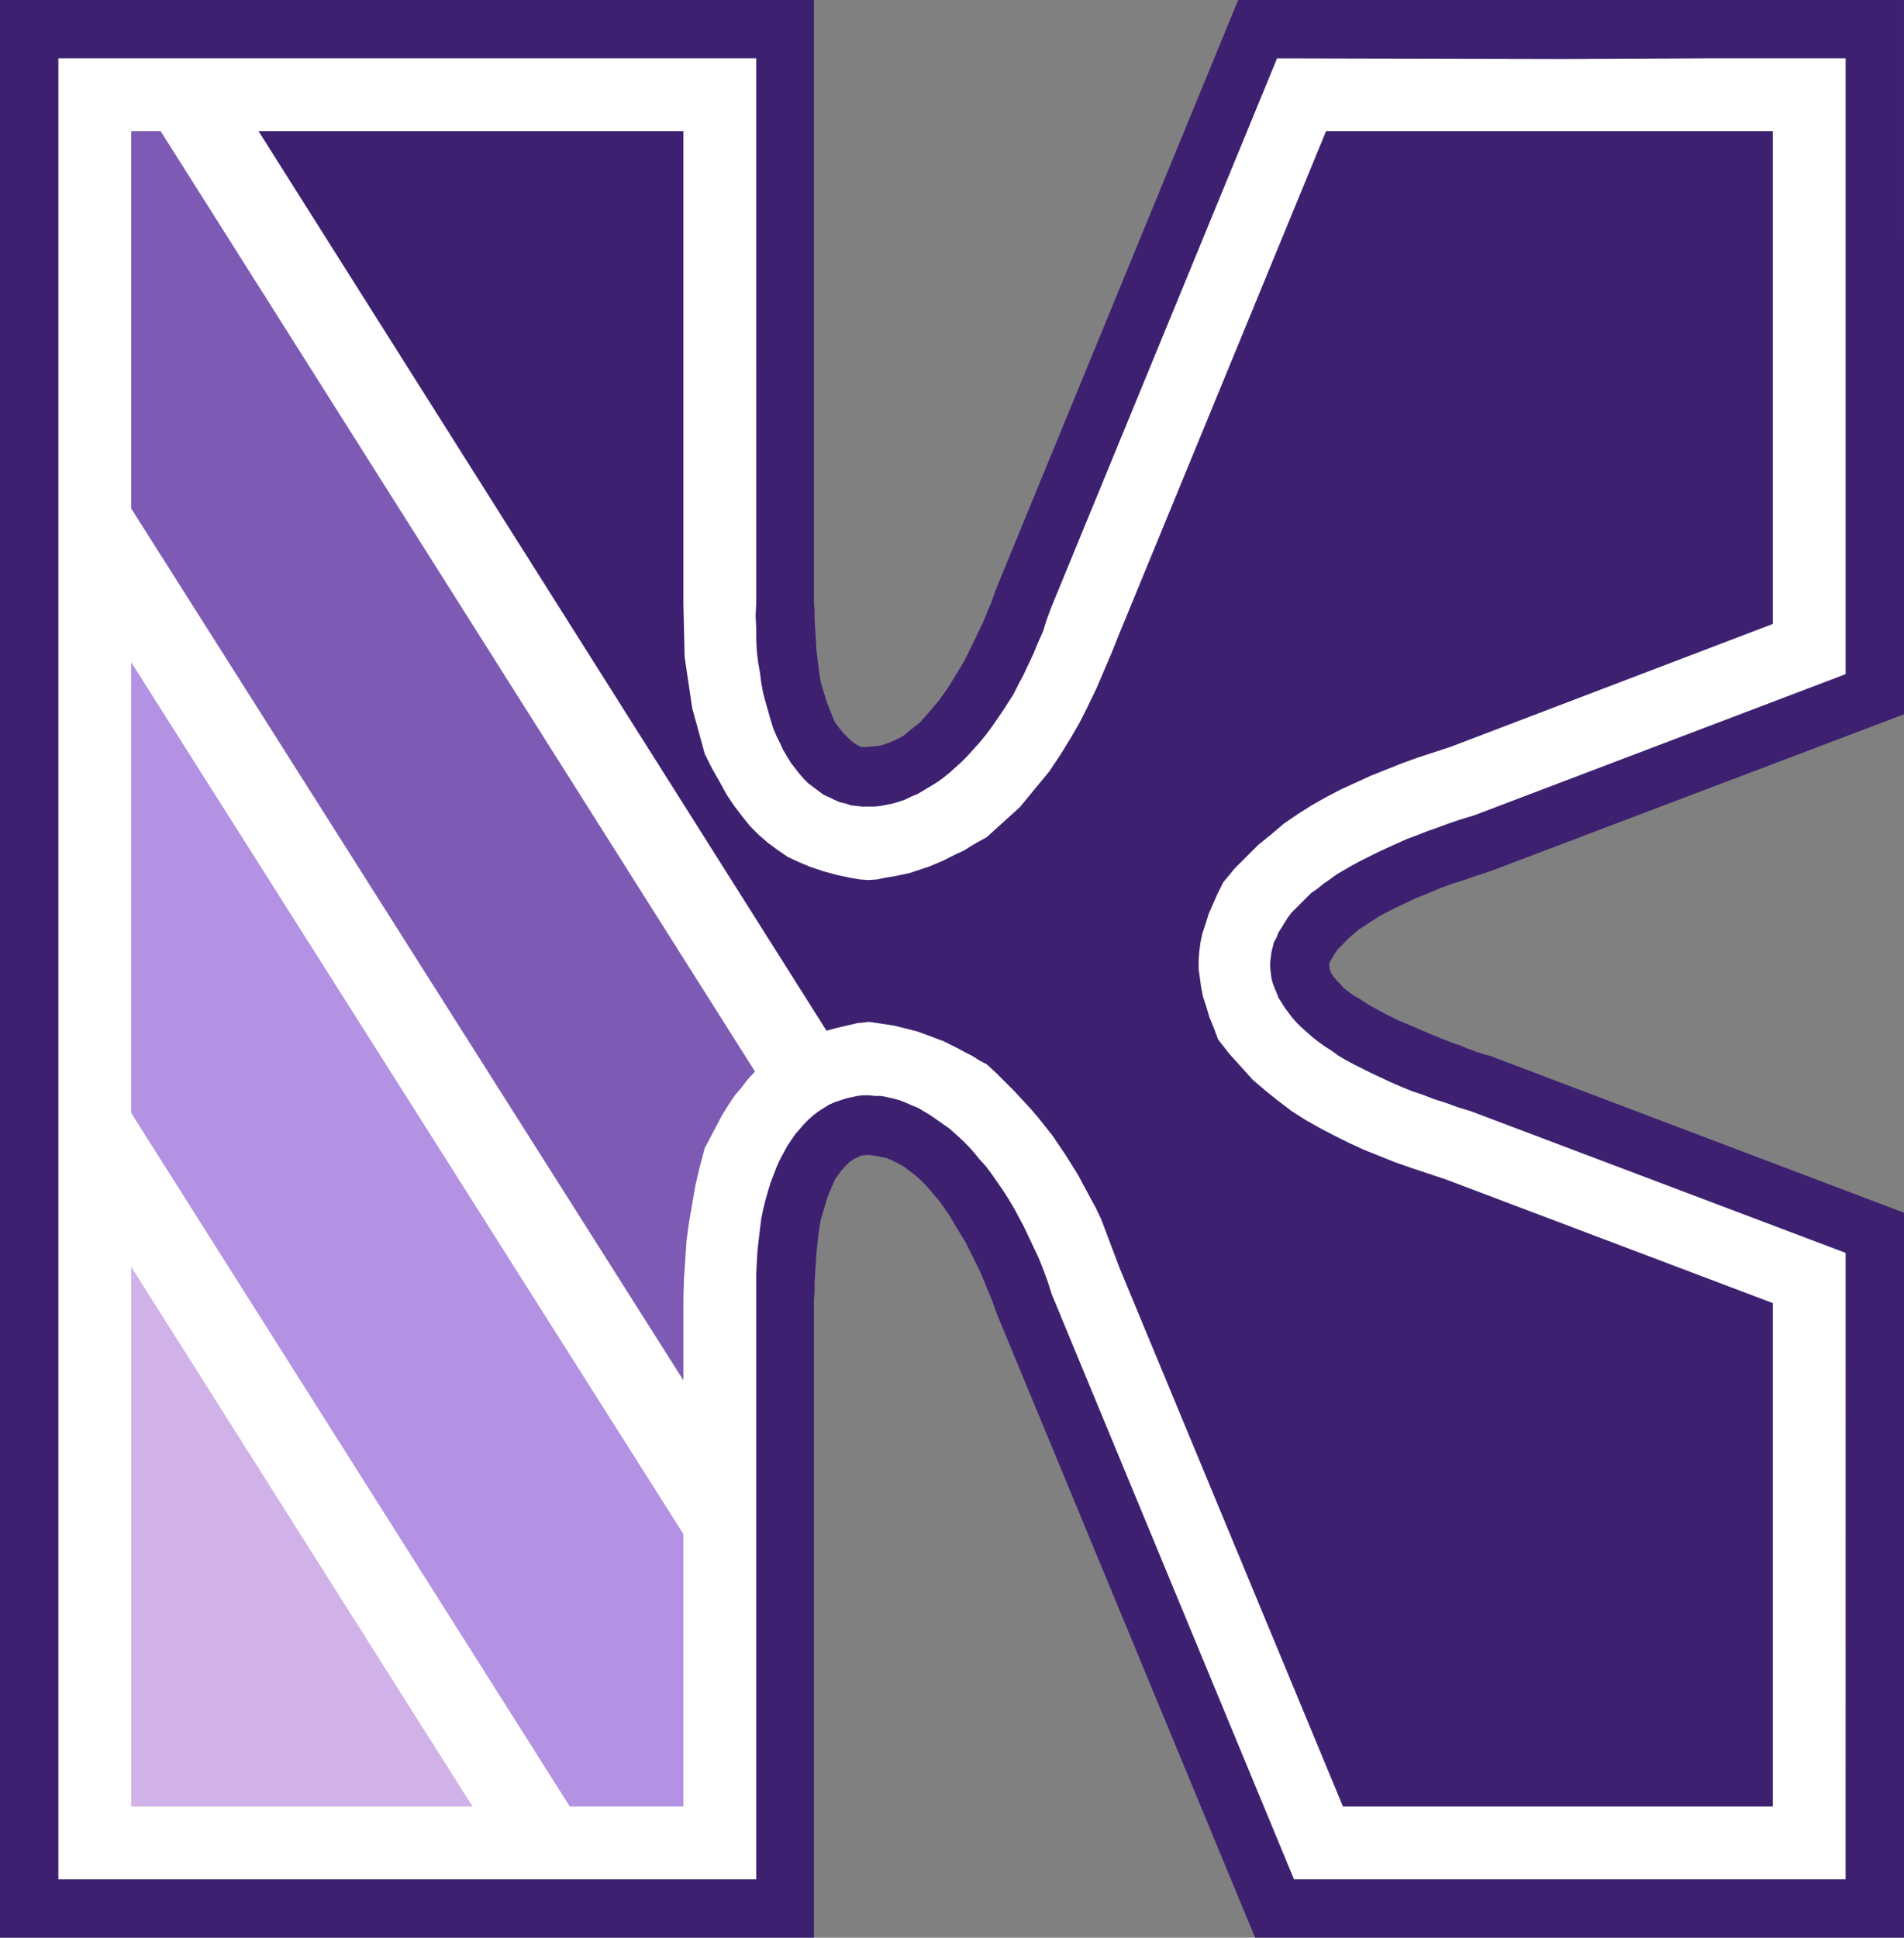
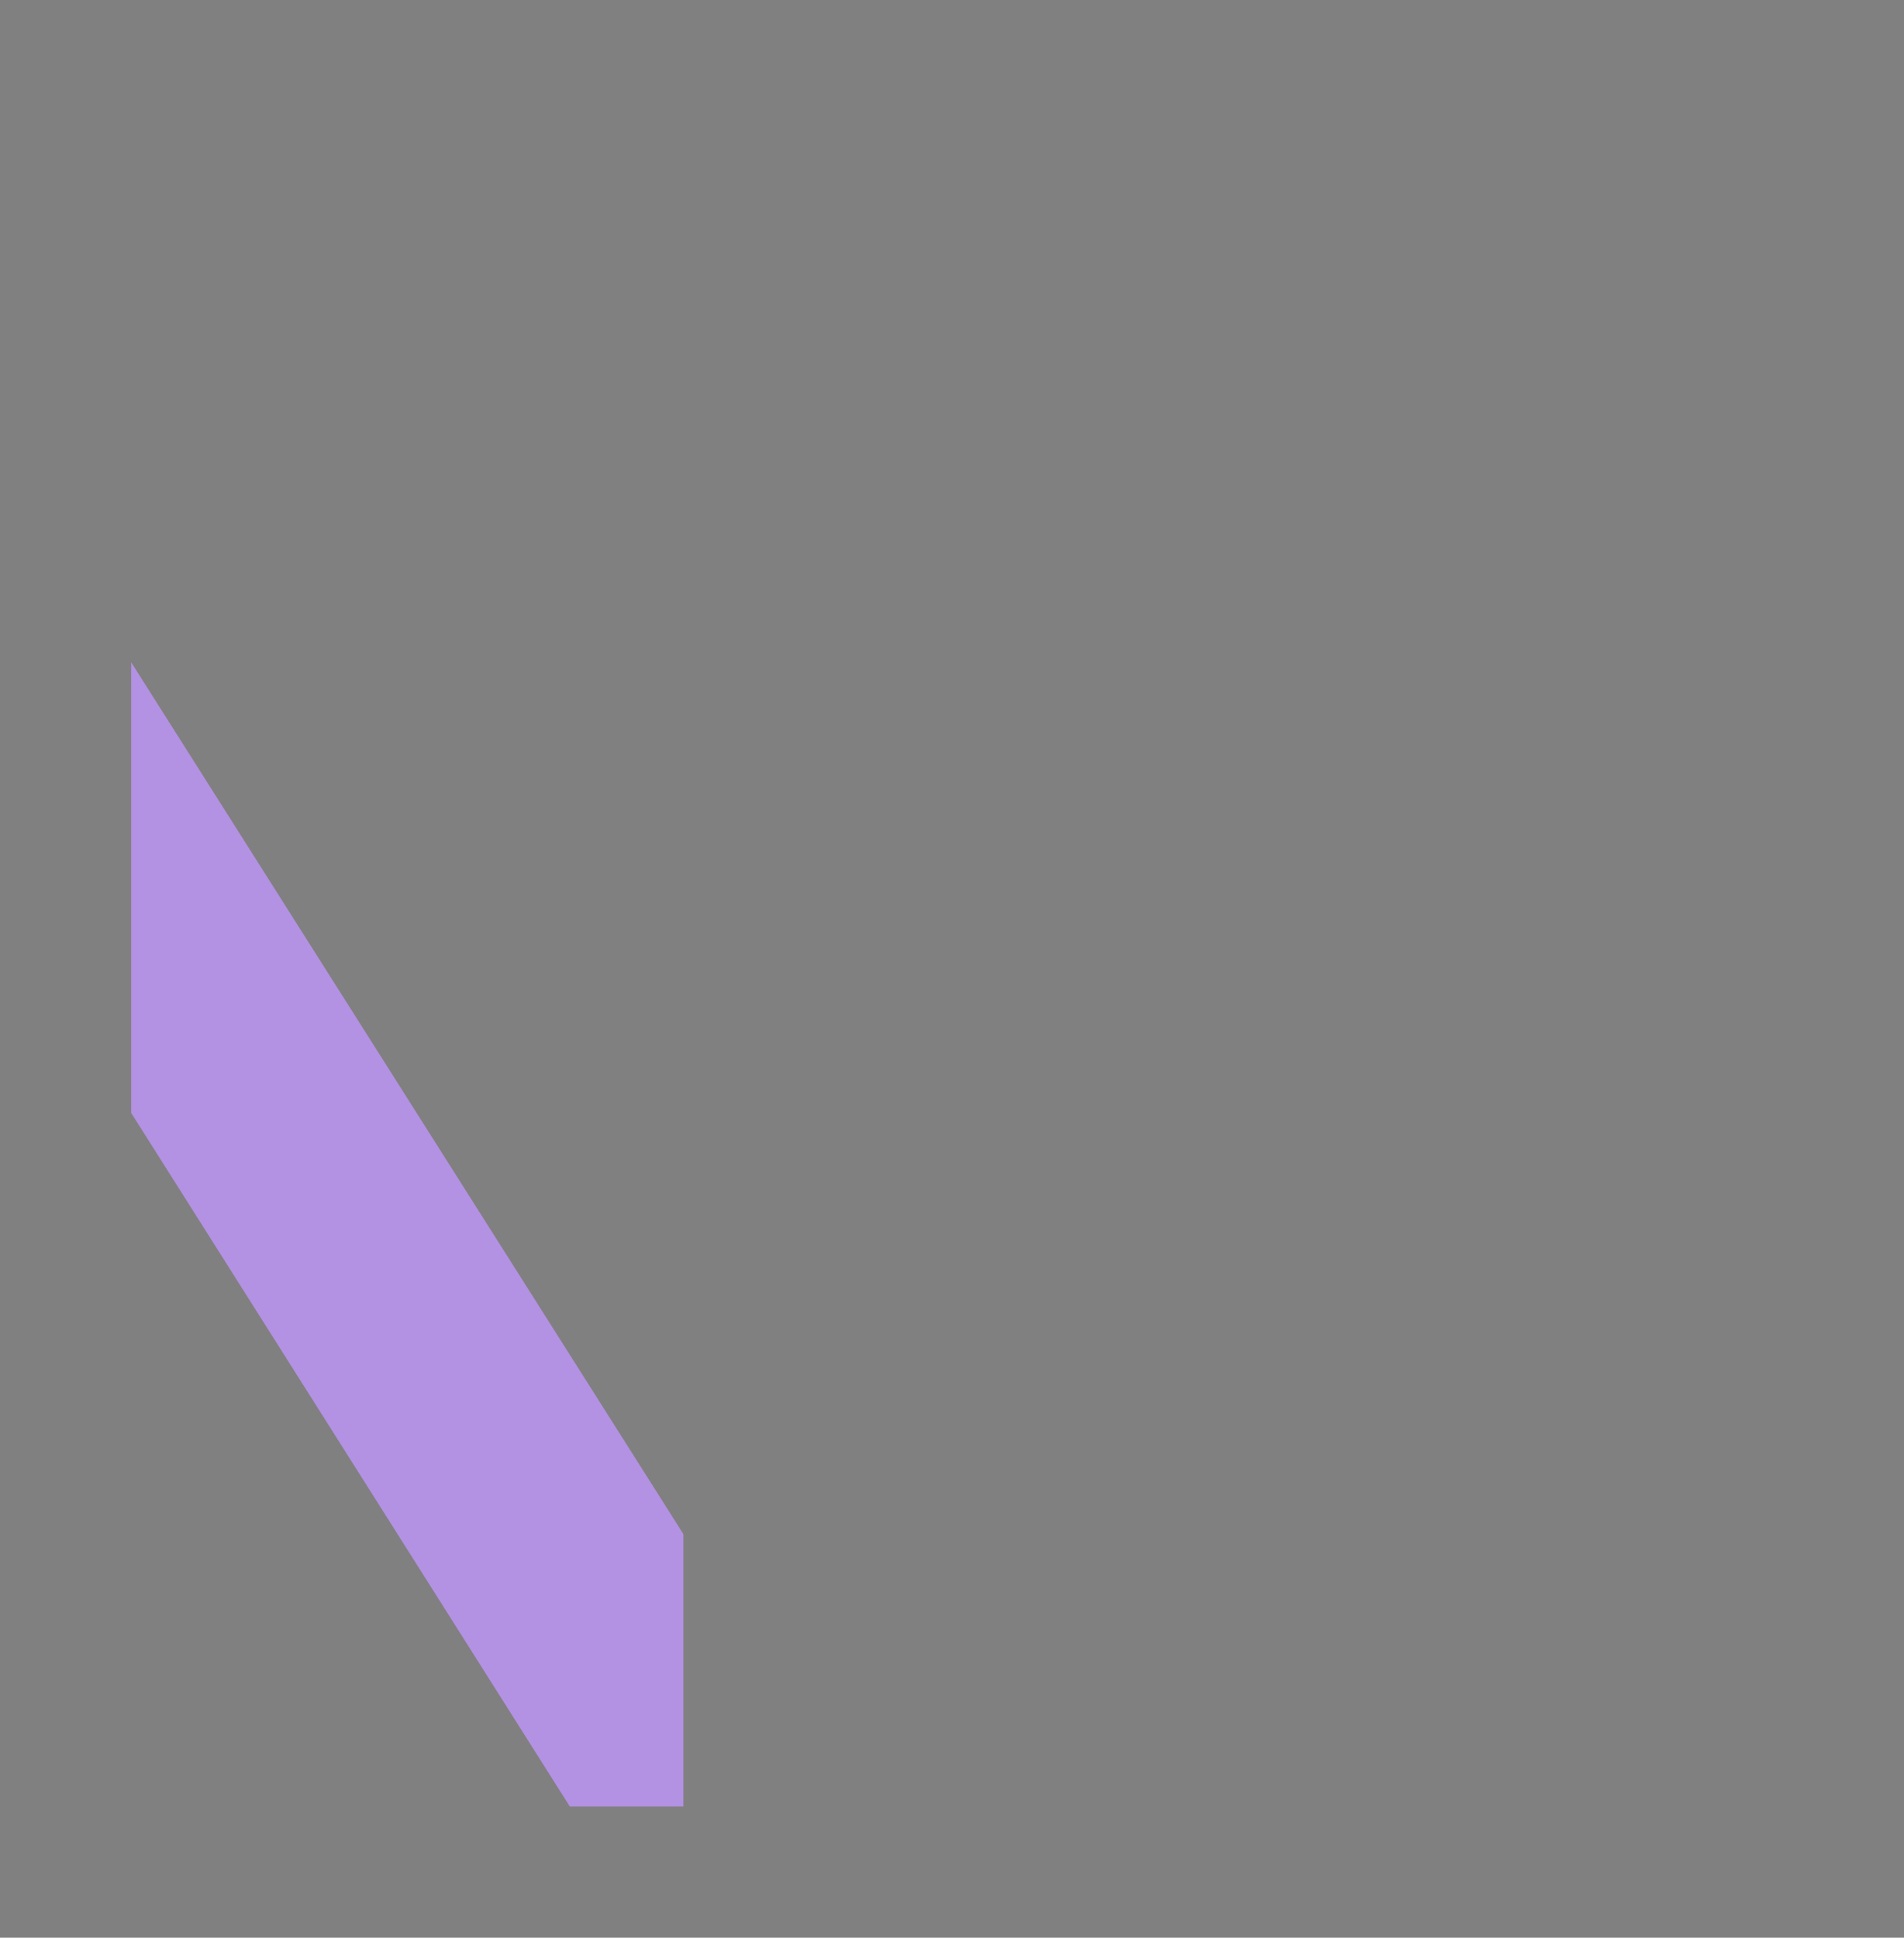
<svg xmlns="http://www.w3.org/2000/svg" xmlns:ns1="http://sodipodi.sourceforge.net/DTD/sodipodi-0.dtd" xmlns:ns2="http://www.inkscape.org/namespaces/inkscape" version="1.0" width="129.724mm" height="131.987mm" id="svg6" ns1:docname="Shading K.wmf">
  <rect width="100%" height="100%" fill="#808080" stroke="none" />
  <ns1:namedview id="namedview6" pagecolor="#ffffff" bordercolor="#000000" borderopacity="0.25" ns2:showpageshadow="2" ns2:pageopacity="0.0" ns2:pagecheckerboard="0" ns2:deskcolor="#d1d1d1" ns2:document-units="mm" />
  <defs id="defs1">
    <pattern id="WMFhbasepattern" patternUnits="userSpaceOnUse" width="6" height="6" x="0" y="0" />
  </defs>
-   <path style="fill:#3d2170;fill-opacity:1;fill-rule:evenodd;stroke:none" d="m 383.638,271.805 -0.646,-0.162 -0.646,-0.162 -0.97,-0.323 -1.131,-0.323 -1.131,-0.485 -1.454,-0.485 -1.454,-0.646 -1.454,-0.485 -3.394,-1.293 -3.555,-1.454 -3.717,-1.616 -3.878,-1.616 -3.555,-1.778 -3.555,-1.939 -1.616,-0.97 -1.454,-0.97 -1.454,-0.808 -1.293,-0.97 -1.293,-0.97 -0.97,-1.131 -0.97,-0.97 -0.646,-0.808 -0.646,-0.97 -0.323,-0.97 -0.162,-0.97 0.162,-0.808 0.646,-1.131 0.646,-1.131 0.808,-1.131 0.97,-0.97 2.101,-2.101 2.262,-1.939 2.747,-1.778 2.747,-1.778 3.07,-1.616 3.07,-1.454 3.07,-1.454 3.232,-1.293 3.07,-1.293 3.07,-1.131 3.07,-0.97 2.747,-0.97 2.586,-0.808 2.262,-0.808 105.686,-40.076 V 0 H 318.836 l -62.054,150.931 -0.485,1.293 -0.485,1.293 -0.485,1.454 -0.646,1.454 -1.293,3.232 -1.616,3.394 -1.616,3.394 -1.778,3.555 -2.101,3.555 -2.101,3.394 -2.262,3.232 -2.586,3.07 -1.293,1.454 -1.131,1.293 -1.454,1.131 -1.454,1.131 -1.293,1.131 -1.454,0.808 -1.454,0.646 -1.616,0.646 -1.616,0.485 -1.616,0.162 -1.616,0.162 h -1.616 l -0.97,-0.485 -0.97,-0.646 -0.97,-0.808 -0.808,-0.808 -0.808,-0.808 -0.808,-0.97 -1.454,-1.939 -0.97,-2.424 -0.97,-2.424 -0.808,-2.586 -0.808,-2.747 -0.485,-2.909 -0.323,-2.747 -0.323,-2.747 -0.162,-2.747 -0.162,-2.586 -0.162,-2.586 v -2.262 l -0.162,-1.939 V 0 H 0 V 498.848 H 209.595 V 334.666 l 0.162,-2.101 v -2.262 l 0.162,-2.424 0.162,-2.586 0.162,-2.747 0.323,-2.909 0.323,-2.909 0.485,-2.747 0.808,-2.747 0.808,-2.747 0.97,-2.424 0.97,-2.262 1.454,-2.101 0.808,-0.97 0.808,-0.808 0.808,-0.808 0.97,-0.646 0.97,-0.485 0.97,-0.485 1.778,-0.162 1.616,0.162 1.616,0.323 1.616,0.323 1.454,0.646 1.616,0.808 1.454,0.808 1.454,1.131 1.293,0.97 1.454,1.293 1.293,1.293 1.293,1.454 2.424,2.909 2.262,3.232 2.101,3.555 2.101,3.394 1.778,3.555 1.778,3.555 1.454,3.394 1.293,3.232 0.646,1.454 0.485,1.454 0.485,1.293 0.485,1.293 66.256,159.981 H 490.294 V 312.204 Z" id="path1" />
-   <path style="fill:#ffffff;fill-opacity:1;fill-rule:evenodd;stroke:none" d="m 475.265,322.547 -96.637,-36.521 -3.232,-0.97 -3.07,-1.131 -3.07,-0.97 -2.909,-1.131 -2.909,-0.97 -2.747,-1.131 -2.586,-1.131 -2.424,-1.131 -2.424,-1.131 -2.262,-1.131 -2.262,-1.131 -2.101,-1.131 -1.939,-1.131 -1.778,-1.293 -1.778,-1.131 -1.778,-1.293 -1.454,-1.131 -1.454,-1.293 -1.454,-1.293 -1.131,-1.131 -1.131,-1.293 -0.97,-1.293 -0.97,-1.293 -0.808,-1.293 -0.808,-1.293 -0.485,-1.293 -0.485,-1.131 -0.485,-1.293 -0.323,-1.293 -0.162,-1.293 -0.162,-1.454 v -1.293 l 0.162,-1.293 0.162,-1.293 0.323,-1.293 0.323,-1.293 0.646,-1.131 0.485,-1.293 0.808,-1.293 0.808,-1.293 0.808,-1.293 0.97,-1.293 1.293,-1.293 1.131,-1.131 1.293,-1.293 1.293,-1.293 1.616,-1.131 1.616,-1.293 1.616,-1.131 1.778,-1.293 1.939,-1.131 1.939,-1.131 2.101,-1.131 2.262,-1.131 2.262,-1.131 2.424,-1.131 5.01,-2.262 2.586,-0.97 2.909,-1.131 2.747,-0.97 3.07,-1.131 2.909,-0.97 3.232,-0.97 95.667,-36.359 V 15.028 H 438.743 l -36.683,0.162 -73.205,-0.162 -58.176,141.397 -1.131,3.07 -0.97,3.07 -1.293,2.909 -1.131,2.747 -1.293,2.747 -1.293,2.747 -1.293,2.424 -1.293,2.586 -1.454,2.262 -1.454,2.262 -1.454,2.101 -1.454,2.101 -1.454,1.939 -1.616,1.939 -3.07,3.394 -1.454,1.454 -1.616,1.454 -1.616,1.454 -1.616,1.293 -1.616,1.131 -1.616,0.97 -1.616,0.97 -1.616,0.97 -1.616,0.646 -1.616,0.808 -1.454,0.485 -1.616,0.485 -1.616,0.323 -1.616,0.323 -1.616,0.162 h -1.454 -1.616 l -1.454,-0.162 -1.454,-0.162 -1.454,-0.485 -1.454,-0.323 -1.454,-0.646 -1.293,-0.646 -1.454,-0.646 -1.293,-0.97 -1.293,-0.97 -1.293,-0.97 -1.131,-1.131 -1.131,-1.293 -1.131,-1.454 -1.131,-1.454 -0.97,-1.616 -0.97,-1.616 -0.808,-1.778 -0.97,-1.939 -0.808,-1.939 -0.646,-2.101 -0.646,-2.262 -0.646,-2.262 -0.646,-2.424 -0.485,-2.586 -0.323,-2.586 -0.485,-2.747 -0.323,-2.747 -0.162,-3.07 v -2.909 l -0.162,-3.232 0.162,-3.232 V 15.028 H 15.029 V 483.82 H 194.728 v -149.477 -6.302 l 0.162,-3.07 0.162,-2.909 0.323,-2.909 0.323,-2.747 0.323,-2.586 0.485,-2.424 0.646,-2.586 0.646,-2.262 0.646,-2.101 0.808,-2.101 0.808,-2.101 0.808,-1.778 0.97,-1.778 0.97,-1.778 0.97,-1.454 1.131,-1.616 1.131,-1.293 1.131,-1.293 1.131,-1.131 1.293,-1.131 1.293,-0.97 1.293,-0.808 1.293,-0.808 1.454,-0.646 1.454,-0.485 1.454,-0.485 1.454,-0.323 1.454,-0.323 1.454,-0.162 h 1.616 l 1.454,0.162 h 1.616 l 1.616,0.323 1.454,0.323 1.778,0.485 1.616,0.646 1.454,0.646 1.616,0.646 1.616,0.97 1.616,0.97 1.616,1.131 1.616,1.131 1.616,1.131 1.616,1.454 1.616,1.454 1.616,1.616 1.454,1.616 1.454,1.778 1.616,1.778 1.454,1.939 1.454,2.101 1.454,2.101 1.454,2.262 1.454,2.424 1.293,2.424 1.293,2.424 1.293,2.747 1.293,2.747 1.293,2.747 1.131,2.909 1.131,3.07 0.97,3.07 62.378,150.608 h 142.046 z" id="path2" />
-   <path style="fill:#d1b2e8;fill-opacity:1;fill-rule:evenodd;stroke:none" d="M 33.774,326.102 121.685,465.075 H 33.774 Z" id="path3" />
  <path style="fill:#b391e3;fill-opacity:1;fill-rule:evenodd;stroke:none" d="M 33.774,170.484 175.982,394.942 v 70.133 H 146.733 L 33.774,286.511 Z" id="path4" />
-   <path style="fill:#7d5ab3;fill-opacity:1;fill-rule:evenodd;stroke:none" d="m 41.37,33.774 153.035,242.072 -1.778,1.939 -1.616,2.101 -1.778,2.101 -1.616,2.424 -1.616,2.586 -1.454,2.747 -1.454,2.747 -1.616,3.07 -1.293,4.848 -1.131,4.848 -0.808,4.686 -0.808,4.686 -0.646,4.686 -0.323,4.848 -0.323,4.848 -0.162,5.009 v 21.331 L 33.774,130.893 V 33.774 Z" id="path5" />
-   <path style="fill:#3d2170;fill-opacity:1;fill-rule:evenodd;stroke:none" d="M 212.827,265.341 66.579,33.774 H 175.982 V 155.617 l 0.323,13.574 1.939,13.089 3.232,11.797 1.939,3.878 1.939,3.394 1.778,3.232 1.939,2.909 2.101,2.747 1.939,2.424 2.262,2.262 2.424,2.101 2.424,1.778 2.586,1.778 2.747,1.293 3.07,1.293 3.394,1.131 3.555,0.97 3.878,0.808 1.939,0.323 2.262,0.162 2.262,-0.162 2.262,-0.485 2.101,-0.323 3.878,-0.808 1.939,-0.646 3.394,-1.131 3.394,-1.454 3.555,-1.778 1.778,-0.808 1.778,-1.131 1.939,-1.131 2.101,-1.131 8.565,-7.757 7.595,-9.211 2.909,-4.363 2.586,-4.202 2.424,-4.202 2.101,-4.202 2.101,-4.363 1.939,-4.525 1.939,-4.525 1.939,-4.848 53.328,-129.6 H 456.519 V 160.627 l -83.062,31.673 -8.403,2.747 -4.04,1.454 -4.04,1.616 -4.04,1.616 -3.878,1.778 -3.878,1.778 -3.717,1.939 -3.717,2.101 -3.555,2.262 -3.555,2.424 -3.232,2.747 -3.394,2.747 -3.07,3.07 -3.07,3.07 -2.909,3.555 -1.454,2.909 -1.131,2.586 -1.131,2.586 -0.808,2.586 -0.808,2.424 -0.485,2.262 -0.323,2.424 -0.162,2.262 v 2.262 l 0.323,2.262 0.323,2.424 0.485,2.424 0.808,2.424 0.808,2.747 1.131,2.747 1.131,3.07 2.909,3.717 3.07,3.394 2.909,3.232 3.394,2.909 3.232,2.586 3.394,2.586 3.555,2.262 3.717,2.101 3.717,1.939 3.878,1.939 3.878,1.778 4.04,1.616 4.04,1.616 4.202,1.454 8.726,2.909 84.194,31.835 V 465.075 H 345.824 l -57.53,-138.65 -4.686,-12.443 -1.454,-3.07 -3.07,-5.656 -1.454,-2.747 -3.232,-5.171 -3.394,-5.009 -3.717,-4.686 -1.939,-2.262 -2.101,-2.262 -2.101,-2.262 -2.262,-2.262 -2.262,-2.262 -2.424,-2.262 -2.101,-1.131 -1.778,-1.131 -1.939,-0.97 -1.778,-0.97 -3.555,-1.778 -3.394,-1.293 -3.555,-1.293 -3.878,-0.97 -1.939,-0.485 -2.101,-0.323 -2.101,-0.323 -2.262,-0.323 -3.07,0.323 -2.747,0.646 -2.747,0.646 z" id="path6" />
</svg>